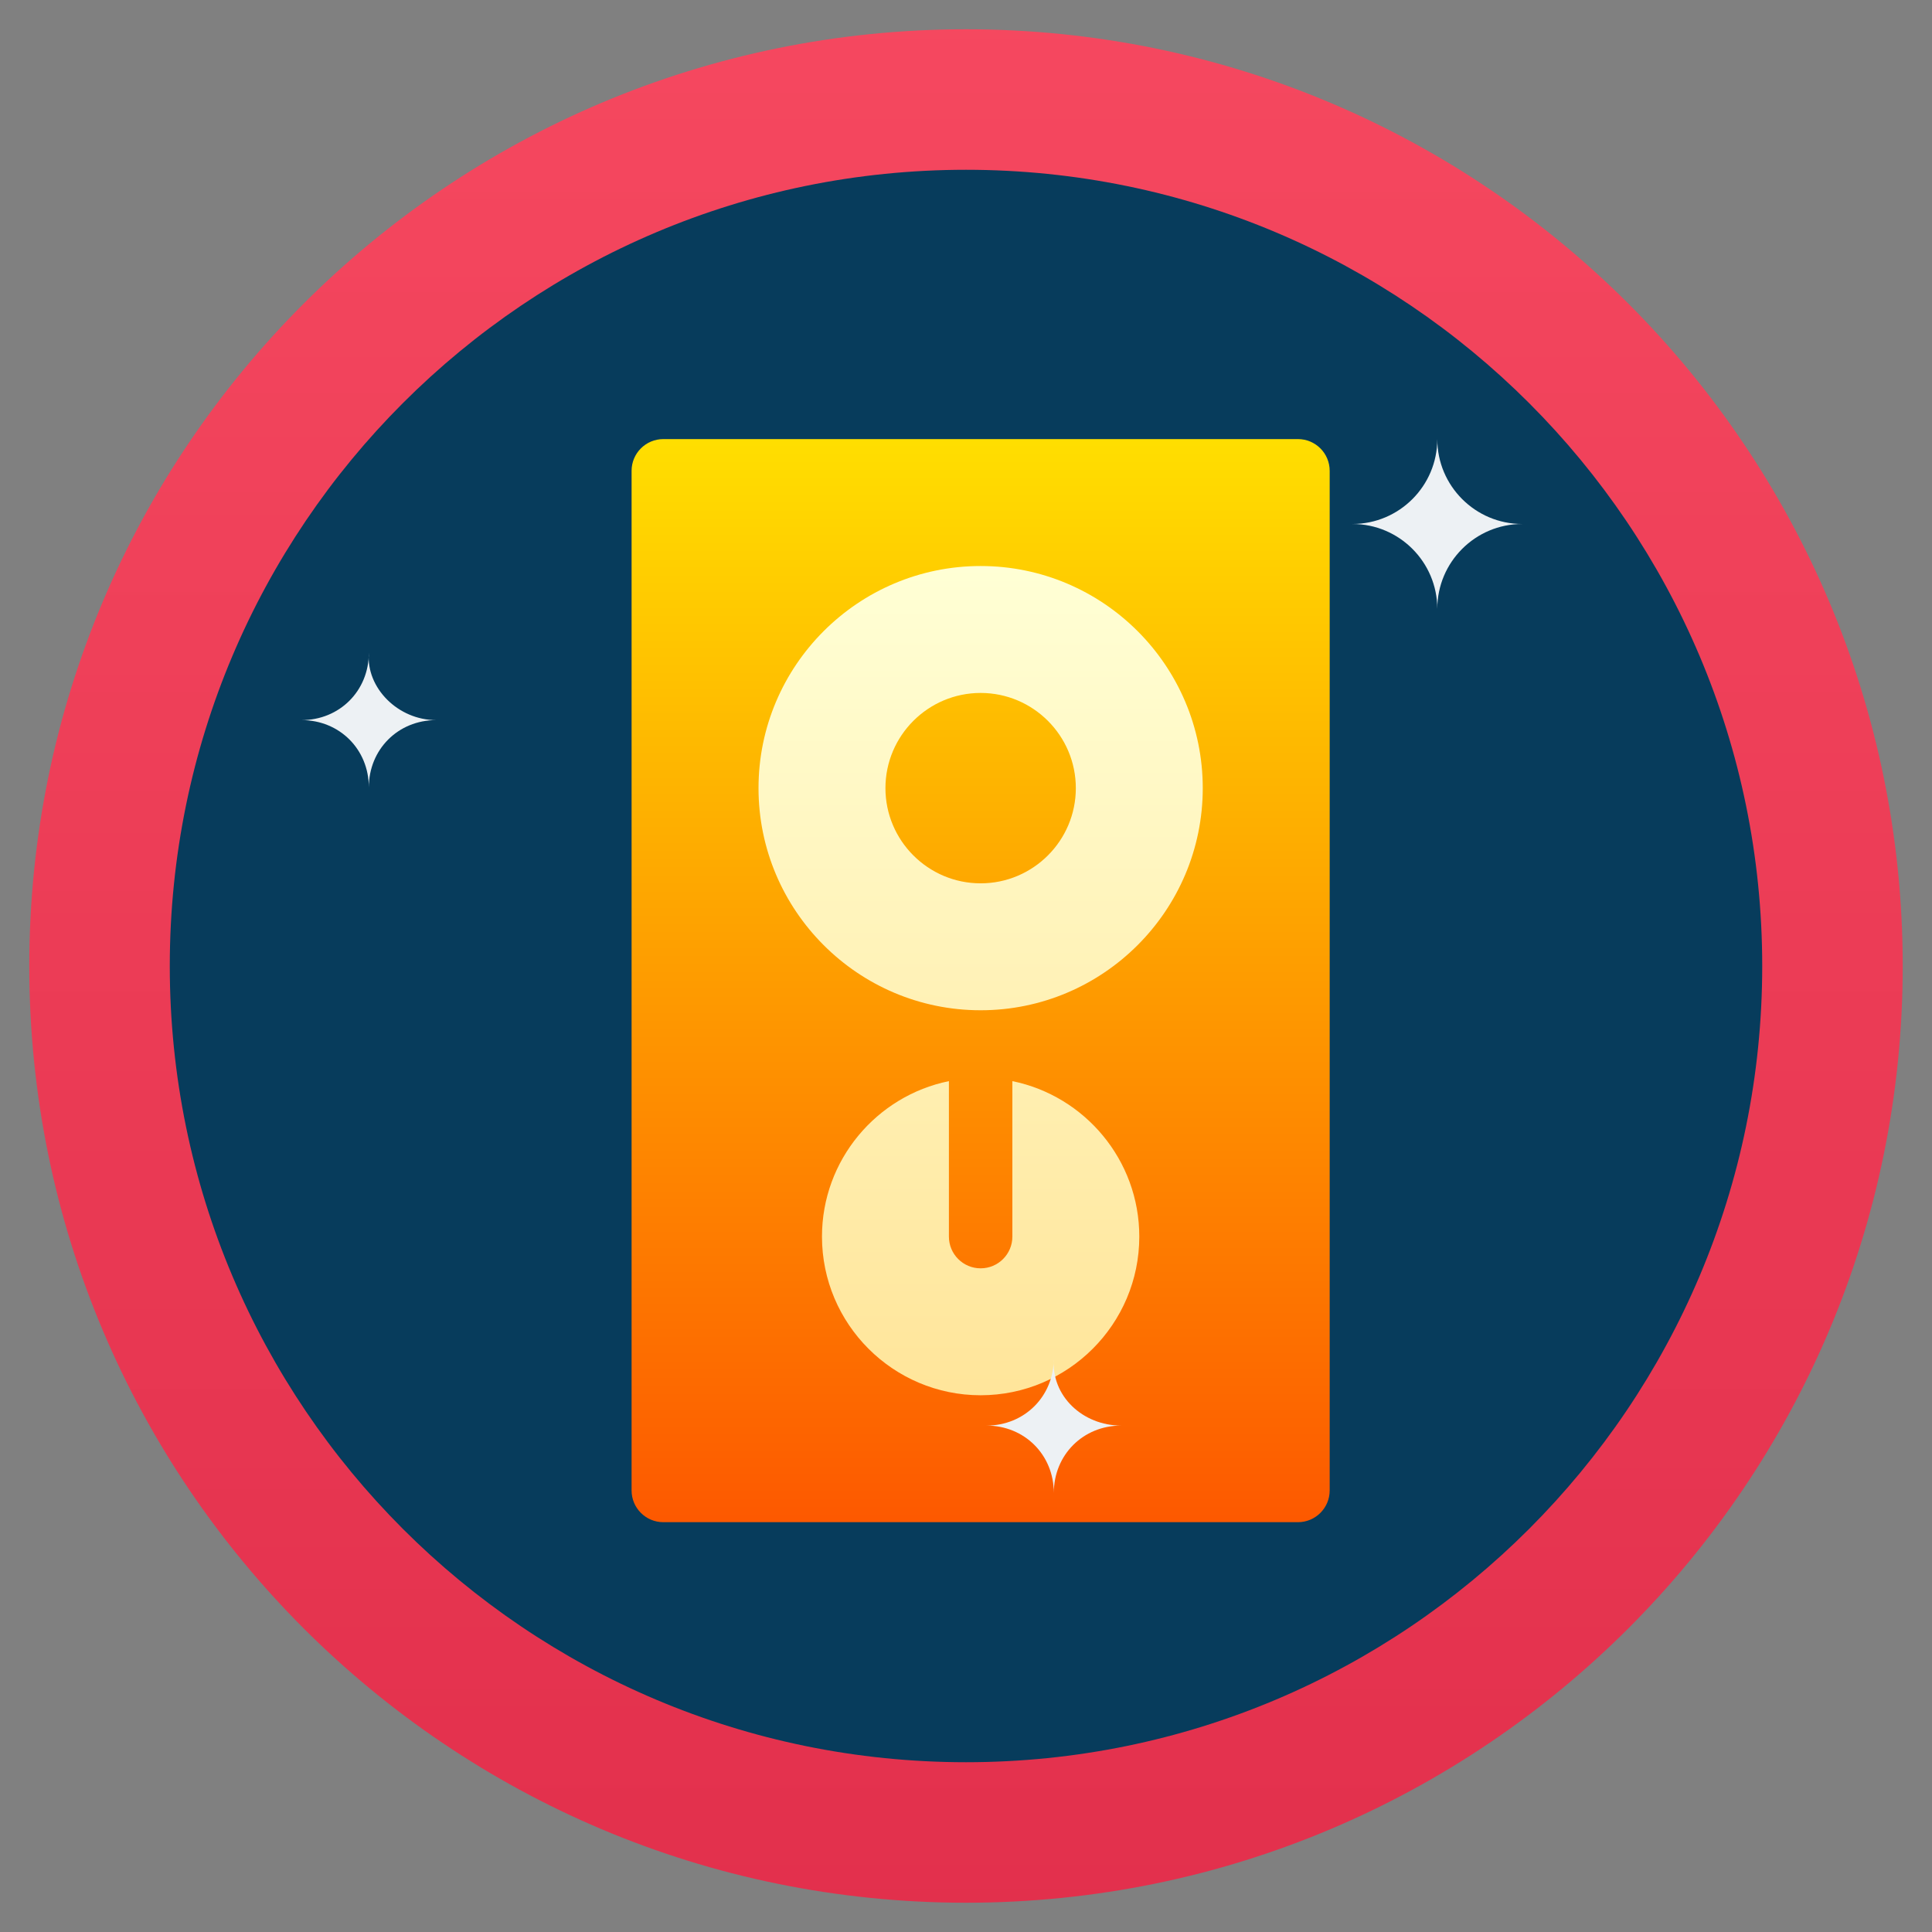
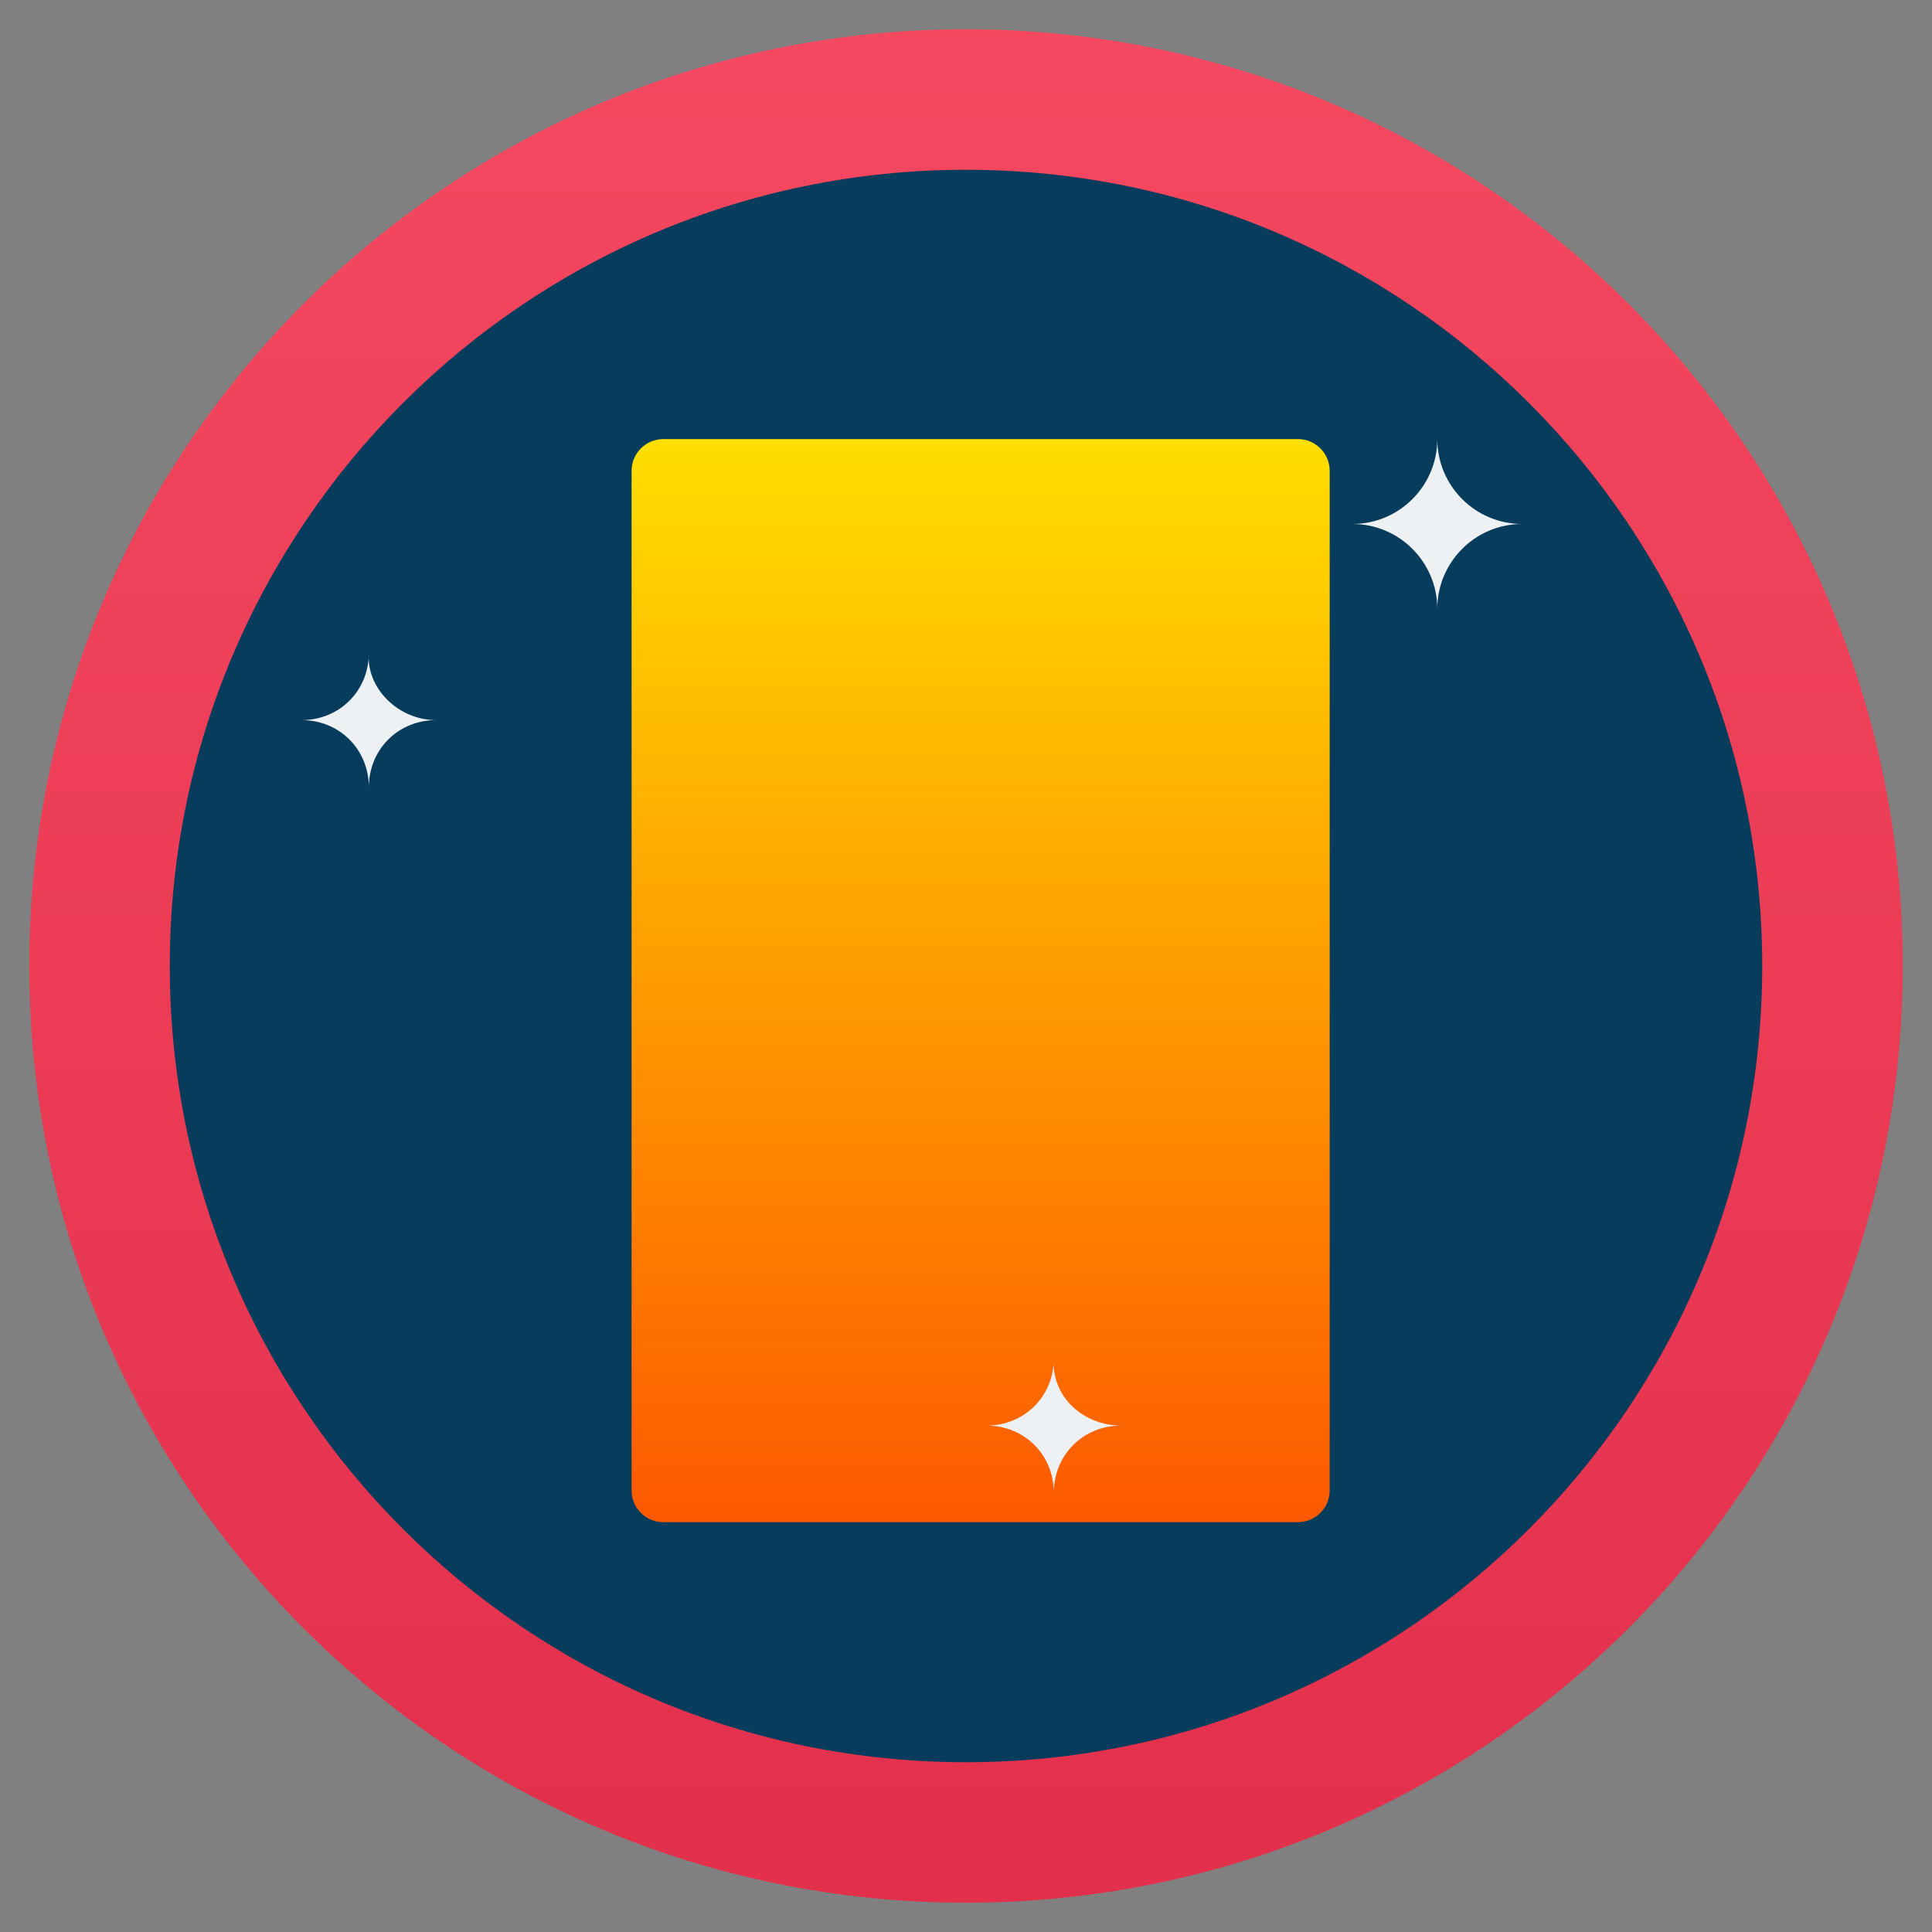
<svg xmlns="http://www.w3.org/2000/svg" xmlns:xlink="http://www.w3.org/1999/xlink" width="66px" height="66px" viewbox="0 0 66 66" version="1.1">
  <rect width="100%" height="100%" fill="#808080" stroke="none" />
  <defs>
    <linearGradient x1="0.5" y1="-0.311" x2="0.5" y2="1.55" id="gradient_1">
      <stop offset="0" stop-color="#FB4F65" />
      <stop offset="1" stop-color="#D82342" />
    </linearGradient>
    <linearGradient x1="0.5" y1="1" x2="0.5" y2="0" id="gradient_2">
      <stop offset="0" stop-color="#FD5900" />
      <stop offset="1" stop-color="#FFDE00" />
    </linearGradient>
    <linearGradient x1="0.5" y1="1" x2="0.5" y2="0" id="gradient_3">
      <stop offset="0" stop-color="#FFE59A" />
      <stop offset="1" stop-color="#FFFFD5" />
    </linearGradient>
    <linearGradient x1="12.345" y1="22.321" x2="12.345" y2="27.004" id="gradient_4">
      <stop offset="0" stop-color="#EDF1F4" />
      <stop offset="1" stop-color="#D8DFE7" />
    </linearGradient>
    <linearGradient x1="50.747" y1="43.47" x2="50.747" y2="48.153" id="gradient_5">
      <stop offset="0" stop-color="#EDF1F4" />
      <stop offset="1" stop-color="#D8DFE7" />
    </linearGradient>
    <linearGradient x1="48.908" y1="15.098" x2="48.908" y2="20.903" id="gradient_6">
      <stop offset="0" stop-color="#EDF1F4" />
      <stop offset="1" stop-color="#D8DFE7" />
    </linearGradient>
    <path d="M0 0L66 0L66 66L0 66L0 0Z" id="path_1" />
    <path d="M0 0L37 0L37 37L0 37L0 0Z" id="path_2" />
    <clipPath id="mask_1">
      <use xlink:href="#path_1" />
    </clipPath>
    <clipPath id="mask_2">
      <use xlink:href="#path_2" />
    </clipPath>
  </defs>
  <g id="014-ribbon-badge">
    <path d="M0 0L66 0L66 66L0 66L0 0Z" id="Background" fill="none" fill-rule="evenodd" stroke="none" />
    <g clip-path="url(#mask_1)">
      <g id="Group" transform="translate(1 1)">
        <path d="M0 32C0 14.327 14.327 0 32 0C49.673 0 64 14.327 64 32C64 49.673 49.673 64 32 64C14.327 64 0 49.673 0 32Z" id="Circle" fill="url(#gradient_1)" fill-rule="evenodd" stroke="none" />
        <path d="M0 27.2C0 12.178 12.178 0 27.2 0C42.222 0 54.4 12.178 54.4 27.2C54.4 42.222 42.222 54.4 27.2 54.4C12.178 54.4 0 42.222 0 27.2Z" transform="translate(4.8 4.8)" id="Circle" fill="#073C5C" fill-rule="evenodd" stroke="none" />
      </g>
    </g>
  </g>
  <g id="speaker" transform="translate(15 15)">
    <path d="M0 0L37 0L37 37L0 37L0 0Z" id="Background" fill="none" fill-rule="evenodd" stroke="none" />
    <g clip-path="url(#mask_2)">
      <g id="Group" transform="translate(6.576 0)">
        <path d="M22.764 37L1.084 37C0.485 37 0 36.515 0 35.916L0 1.084C0 0.485 0.485 0 1.084 0L22.764 0C23.362 0 23.848 0.485 23.848 1.084L23.848 35.916C23.848 36.515 23.362 37 22.764 37L22.764 37Z" id="Shape" fill="url(#gradient_2)" fill-rule="evenodd" stroke="none" />
        <g id="Group" transform="translate(4.336 4.336)">
          <g id="Group">
-             <path d="M7.588 15.176C11.772 15.176 15.176 11.772 15.176 7.588C15.176 3.404 11.772 0 7.588 0C3.404 0 0 3.404 0 7.588C0 11.772 3.404 15.176 7.588 15.176L7.588 15.176ZM7.588 4.336C9.381 4.336 10.84 5.795 10.84 7.588C10.84 9.381 9.381 10.84 7.588 10.84C5.795 10.84 4.336 9.381 4.336 7.588C4.336 5.795 5.795 4.336 7.588 4.336L7.588 4.336ZM8.672 17.597L8.672 22.908C8.672 23.507 8.187 23.992 7.588 23.992C6.989 23.992 6.504 23.507 6.504 22.908L6.504 17.597C4.033 18.101 2.168 20.291 2.168 22.908C2.168 25.897 4.599 28.328 7.588 28.328C10.576 28.328 13.008 25.897 13.008 22.908C13.008 20.291 11.143 18.101 8.672 17.597L8.672 17.597Z" id="Shape" fill="url(#gradient_3)" fill-rule="evenodd" stroke="none" />
-           </g>
+             </g>
        </g>
      </g>
    </g>
  </g>
  <g id="Group" transform="translate(10.3 15)">
    <path d="M4.6 2.3C3.3 2.3 2.3 3.3 2.3 4.6C2.3 3.3 1.3 2.3 0 2.3C1.3 2.3 2.3 1.3 2.3 0C2.2 1.2 3.3 2.3 4.6 2.3L4.6 2.3Z" transform="translate(0 7.3)" id="Shape" fill="url(#gradient_4)" fill-rule="evenodd" stroke="none" />
    <path d="M4.6 2.3C3.3 2.3 2.3 3.3 2.3 4.6C2.3 3.3 1.3 2.3 0 2.3C1.3 2.3 2.3 1.3 2.3 0C2.2 1.3 3.3 2.3 4.6 2.3L4.6 2.3Z" transform="translate(23.4 31.4)" id="Shape-2" fill="url(#gradient_5)" fill-rule="evenodd" stroke="none" />
    <path d="M5.8 2.9C4.2 2.9 2.9 4.2 2.9 5.8C2.9 4.2 1.6 2.9 0 2.9C1.6 2.9 2.9 1.6 2.9 0C2.9 1.6 4.2 2.9 5.8 2.9L5.8 2.9Z" transform="translate(35.9 0)" id="Shape-3" fill="url(#gradient_6)" fill-rule="evenodd" stroke="none" />
  </g>
</svg>